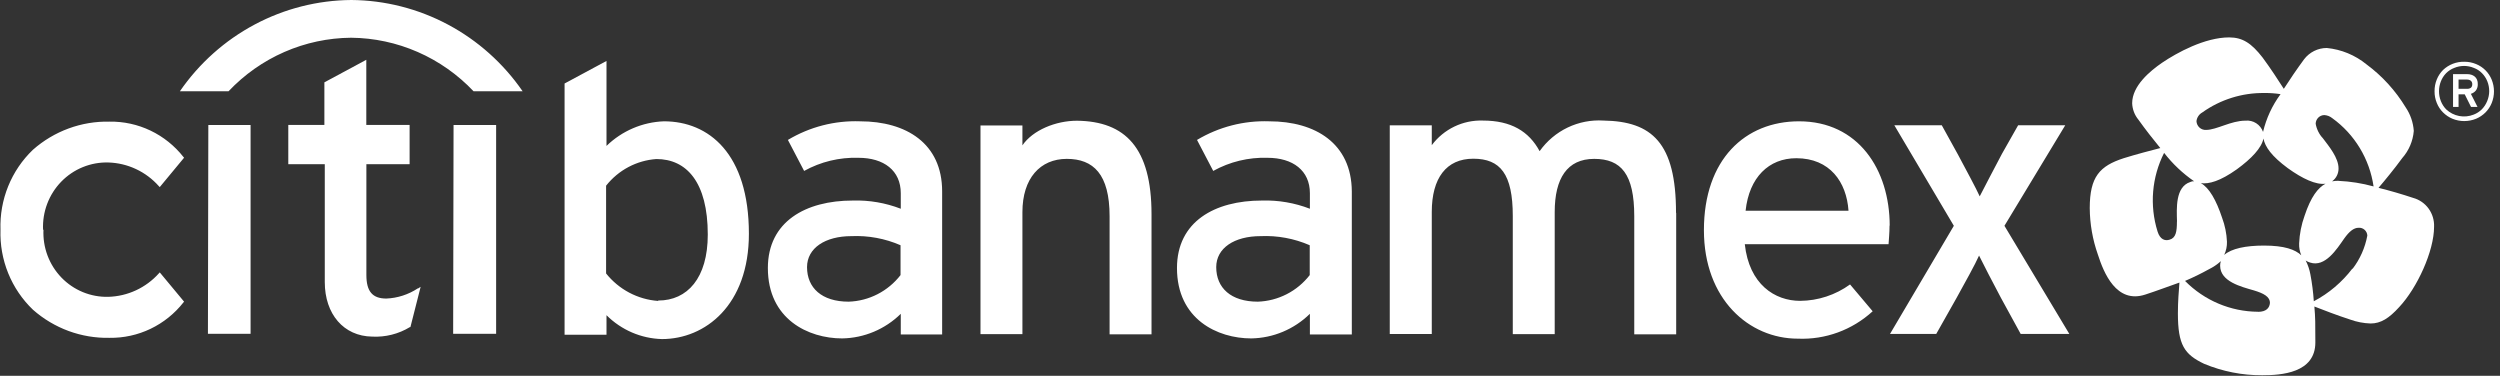
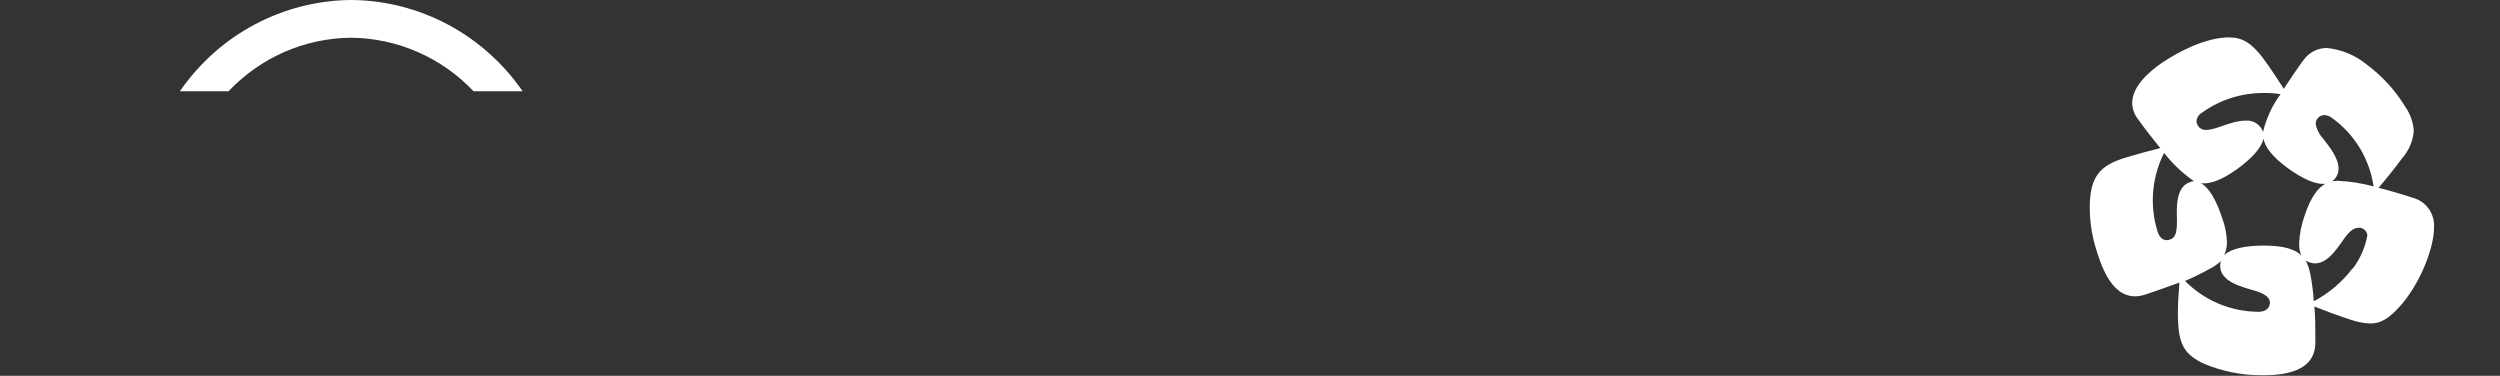
<svg xmlns="http://www.w3.org/2000/svg" width="306" height="46" viewBox="0 0 306 46" fill="none">
  <rect x="0" y="0" width="306" height="46" fill="#333333" stroke="none" />
  <path d="M295.379 24.225C293.989 23.763 292.51 23.331 291.131 22.99C291.865 22.137 293.116 20.611 294.029 19.356C294.848 18.431 295.347 17.26 295.448 16.023C295.376 14.99 295.034 13.996 294.456 13.142C293.212 11.089 291.583 9.302 289.662 7.881C288.27 6.745 286.579 6.047 284.798 5.873C284.261 5.874 283.731 5.999 283.249 6.239C282.768 6.479 282.347 6.828 282.019 7.258C281.146 8.443 280.292 9.698 279.538 10.873C278.932 9.919 277.87 8.292 276.937 7.038C275.577 5.291 274.495 4.578 272.848 4.578C269.87 4.578 266.446 6.455 264.639 7.68C263.18 8.684 260.977 10.491 260.977 12.639C261.005 13.376 261.274 14.082 261.741 14.647C262.594 15.842 263.537 17.047 264.421 18.121C263.329 18.402 261.443 18.894 259.934 19.366C257.006 20.32 255.785 21.625 255.785 25.48C255.8 27.413 256.135 29.331 256.778 31.152C257.493 33.381 259.041 37.226 262.594 36.051C263.994 35.599 265.433 35.047 266.763 34.585C266.684 35.71 266.575 36.804 266.575 38.35C266.575 42.215 267.359 43.37 269.771 44.524C272.03 45.467 274.453 45.944 276.897 45.93C279.24 45.93 283.399 45.659 283.399 41.914C283.399 39.585 283.399 38.902 283.28 37.517C284.322 37.928 286.158 38.631 287.657 39.113C288.461 39.405 289.305 39.567 290.158 39.595C291.409 39.595 292.411 38.962 293.662 37.587C295.865 35.238 297.93 30.73 297.93 27.759C297.964 26.964 297.73 26.182 297.267 25.539C296.803 24.897 296.138 24.434 295.379 24.225ZM269.572 13.754C271.791 12.178 274.444 11.349 277.155 11.385C277.82 11.375 278.484 11.422 279.141 11.525C278.124 12.902 277.395 14.473 276.997 16.143C276.842 15.705 276.547 15.332 276.158 15.083C275.77 14.834 275.31 14.723 274.853 14.768C273.056 14.768 271.319 15.902 270.019 15.902C269.872 15.91 269.725 15.889 269.586 15.839C269.448 15.789 269.32 15.712 269.211 15.612C269.103 15.512 269.014 15.392 268.952 15.257C268.889 15.123 268.854 14.977 268.848 14.828C268.874 14.602 268.955 14.386 269.083 14.199C269.211 14.011 269.382 13.859 269.582 13.754H269.572ZM266.456 27.116C266.456 28.351 266.326 29.124 265.562 29.335C265.016 29.515 264.391 29.335 264.083 28.331C263.09 25.143 263.379 21.688 264.887 18.713C265.927 20.056 267.166 21.228 268.56 22.187C268.399 22.171 268.237 22.202 268.093 22.277C266.237 22.88 266.426 25.53 266.465 27.116H266.456ZM276.381 38.159C273.028 38.141 269.818 36.784 267.448 34.385C268.438 33.964 269.405 33.491 270.346 32.969C270.887 32.708 271.389 32.37 271.835 31.965C271.773 32.146 271.742 32.336 271.746 32.527C271.746 34.465 274.327 35.097 275.855 35.539C277.056 35.901 277.84 36.302 277.84 37.085C277.791 37.647 277.433 38.169 276.381 38.169V38.159ZM281.681 31.252C280.947 30.55 279.617 30.058 277.116 30.058C274.872 30.058 273.145 30.419 272.242 31.202C272.48 30.698 272.596 30.144 272.58 29.586C272.536 28.583 272.335 27.593 271.984 26.654C271.279 24.526 270.406 22.97 269.384 22.418C270.376 22.548 271.746 22.177 273.791 20.721C275.597 19.406 276.828 18.091 277.046 16.956C277.235 17.96 278.039 19.115 280.024 20.581C281.85 21.896 283.478 22.639 284.639 22.488C283.726 22.98 282.853 24.074 282.079 26.413C281.688 27.497 281.464 28.634 281.414 29.787C281.394 30.292 281.485 30.797 281.681 31.262V31.252ZM287.945 32.859C286.673 34.529 285.058 35.899 283.21 36.874C283.138 35.772 282.999 34.676 282.793 33.591C282.684 32.997 282.49 32.422 282.217 31.885C282.382 31.996 282.563 32.081 282.753 32.136C284.6 32.748 286.019 30.499 286.932 29.194C287.538 28.341 288.094 27.879 288.689 27.879C288.822 27.868 288.955 27.884 289.082 27.927C289.208 27.969 289.325 28.037 289.425 28.126C289.525 28.215 289.606 28.323 289.664 28.445C289.722 28.566 289.755 28.698 289.761 28.833C289.487 30.322 288.864 31.723 287.945 32.919V32.859ZM286.227 22.127C285.964 22.125 285.702 22.148 285.443 22.197C285.693 22.018 285.896 21.779 286.034 21.503C286.173 21.227 286.242 20.92 286.237 20.611C286.237 19.306 285.056 17.9 284.332 16.936C283.864 16.441 283.553 15.815 283.438 15.139C283.446 14.862 283.558 14.598 283.752 14.402C283.946 14.206 284.207 14.093 284.481 14.085C284.843 14.102 285.191 14.236 285.473 14.467C286.828 15.443 287.973 16.686 288.842 18.122C289.71 19.557 290.282 21.155 290.525 22.819C289.122 22.432 287.681 22.203 286.227 22.137V22.127ZM63.971 11.174H57.967C56.027 9.125 53.702 7.489 51.128 6.363C48.554 5.237 45.783 4.644 42.979 4.618C40.171 4.64 37.396 5.231 34.818 6.357C32.24 7.483 29.912 9.121 27.971 11.174H22.016C24.376 7.749 27.515 4.947 31.168 3.003C34.82 1.058 38.881 0.029 43.008 0C47.131 0.033 51.186 1.066 54.833 3.01C58.48 4.954 61.614 7.753 63.971 11.174Z" fill="white" />
-   <path d="M81.263 14.848C78.634 14.945 76.132 16.017 74.235 17.86V7.459L69.104 10.22V40.97H74.235V38.581C76.049 40.391 78.477 41.436 81.024 41.502C86.305 41.502 91.665 37.366 91.665 28.612C91.665 18.783 86.742 14.848 81.263 14.848ZM80.538 36.834C79.308 36.743 78.109 36.397 77.017 35.819C75.924 35.24 74.96 34.441 74.186 33.471V22.729C74.932 21.784 75.865 21.006 76.924 20.444C77.983 19.883 79.146 19.55 80.34 19.466C84.032 19.466 86.632 22.287 86.632 28.712C86.632 34.053 84.121 36.784 80.578 36.784L80.538 36.834ZM140.946 26.272V40.92H135.814V26.473C135.814 21.313 133.829 19.446 130.573 19.446C127.318 19.446 125.144 21.825 125.144 25.961V40.9H120.012V15.36H125.144V17.789C126.405 15.942 129.204 14.777 131.824 14.777C137.74 14.848 140.946 18.091 140.946 26.222V26.272ZM105.263 14.848C102.167 14.739 99.105 15.53 96.439 17.127L98.424 20.922C100.459 19.795 102.755 19.241 105.074 19.315C108.181 19.315 110.255 20.871 110.255 23.652V25.55C108.384 24.828 106.391 24.487 104.389 24.546C98.613 24.546 93.987 27.116 93.987 32.808C93.987 39.083 98.95 41.422 103.079 41.422C105.763 41.38 108.33 40.302 110.255 38.41V40.94H115.318V23.421C115.318 17.569 110.94 14.848 105.263 14.848ZM110.226 33.672C109.466 34.65 108.504 35.449 107.406 36.011C106.309 36.573 105.103 36.885 103.873 36.924C100.578 36.924 98.781 35.228 98.781 32.698C98.781 30.358 101.015 28.903 104.211 28.903C106.273 28.812 108.329 29.193 110.226 30.017V33.672ZM155.348 14.848C152.249 14.741 149.184 15.532 146.514 17.127L148.499 20.922C150.531 19.796 152.824 19.241 155.139 19.315C158.246 19.315 160.331 20.871 160.331 23.652V25.55C158.46 24.828 156.466 24.487 154.464 24.546C148.688 24.546 144.062 27.116 144.062 32.808C144.062 39.083 149.025 41.422 153.154 41.422C155.838 41.378 158.404 40.301 160.331 38.41V40.94H165.462V23.421C165.422 17.569 161.025 14.848 155.348 14.848ZM160.311 33.672C159.55 34.649 158.588 35.447 157.49 36.009C156.393 36.571 155.188 36.883 153.958 36.924C150.653 36.924 148.866 35.228 148.866 32.698C148.866 30.358 151.09 28.903 154.296 28.903C156.358 28.812 158.414 29.193 160.311 30.017V33.672ZM205.165 26.082V40.92H200.033V26.473C200.033 21.313 198.435 19.446 195.13 19.446C191.825 19.446 190.296 21.825 190.296 25.961V40.9H185.165V26.453C185.165 21.293 183.636 19.426 180.331 19.426C177.026 19.426 175.249 21.805 175.249 25.941V40.88H170.107V15.34H175.249V17.769C175.976 16.797 176.924 16.016 178.012 15.492C179.101 14.968 180.297 14.716 181.502 14.757C184.946 14.757 187.13 16.062 188.45 18.502C189.332 17.26 190.512 16.265 191.878 15.611C193.244 14.956 194.753 14.662 196.262 14.757C202.197 14.848 205.145 17.478 205.145 26.032L205.165 26.082ZM231.299 27.638C231.299 20.731 227.428 14.848 220.202 14.848C213.602 14.848 208.559 19.516 208.559 28.17C208.559 36.633 214.088 41.452 220.053 41.452C223.424 41.595 226.715 40.39 229.215 38.099L226.446 34.816C224.664 36.105 222.532 36.807 220.341 36.824C217.244 36.824 214.098 34.816 213.562 29.887H231.16C231.19 29.334 231.279 28.511 231.279 27.588L231.299 27.638ZM213.661 25.791C214.098 21.705 216.51 19.366 219.865 19.366C223.984 19.366 226.019 22.287 226.257 25.791H213.661ZM253.285 40.87H247.329L244.907 36.442C243.915 34.595 242.724 32.256 242.237 31.282C241.801 32.286 240.441 34.736 239.468 36.493L236.997 40.87H231.339L239.15 27.638L231.865 15.33H237.672L239.657 18.924C240.649 20.781 241.88 23.06 242.317 24.034C242.853 23.03 244.064 20.63 245.036 18.833L247.021 15.33H252.788L245.344 27.638L253.285 40.87ZM5.321 28.12C5.27 29.197 5.439 30.272 5.818 31.28C6.197 32.287 6.777 33.205 7.522 33.976C8.267 34.747 9.162 35.354 10.149 35.759C11.137 36.164 12.196 36.359 13.262 36.332C14.431 36.299 15.581 36.028 16.643 35.535C17.706 35.042 18.659 34.336 19.445 33.461L19.555 33.34L22.532 36.924L22.453 37.015C21.373 38.39 19.995 39.496 18.426 40.248C16.856 41 15.137 41.377 13.401 41.351C9.962 41.423 6.622 40.195 4.031 37.908C2.721 36.654 1.69 35.133 1.005 33.446C0.321 31.758 -0.001 29.943 0.06 28.12C-0.003 26.297 0.319 24.481 1.003 22.793C1.688 21.105 2.72 19.584 4.031 18.331C6.622 16.044 9.962 14.816 13.401 14.888C15.136 14.86 16.855 15.236 18.425 15.986C19.994 16.736 21.372 17.841 22.453 19.215L22.532 19.305L19.555 22.899L19.445 22.789C18.663 21.906 17.712 21.194 16.648 20.695C15.585 20.196 14.433 19.922 13.262 19.888C12.192 19.857 11.127 20.051 10.134 20.456C9.141 20.861 8.242 21.469 7.492 22.241C6.742 23.014 6.158 23.935 5.776 24.946C5.394 25.958 5.222 27.038 5.271 28.12H5.321ZM25.5 15.3H30.671V40.859H25.45L25.5 15.3ZM51.188 35.298L51.486 35.107L50.235 40.036H50.175C48.782 40.881 47.172 41.286 45.55 41.201C42.076 41.151 39.753 38.46 39.753 34.525V20.098H35.287V15.29H39.704V10.079L44.835 7.318V15.29H50.136V20.098H44.845V33.661C44.845 35.669 45.59 36.543 47.287 36.543C48.658 36.486 49.989 36.056 51.138 35.298H51.188ZM55.515 15.3H60.726V40.859H55.466L55.515 15.3Z" fill="white" />
-   <path d="M305.264 11.164C305.266 11.659 305.172 12.15 304.986 12.609C304.809 13.041 304.55 13.434 304.222 13.764C303.89 14.093 303.5 14.356 303.071 14.537C302.61 14.723 302.118 14.819 301.621 14.818C301.128 14.819 300.64 14.723 300.182 14.537C299.753 14.356 299.362 14.093 299.031 13.764C298.7 13.436 298.44 13.043 298.267 12.609C298.077 12.152 297.982 11.66 297.989 11.164C297.984 10.668 298.078 10.176 298.267 9.718C298.442 9.285 298.702 8.892 299.031 8.563C299.731 7.899 300.661 7.539 301.621 7.559C302.118 7.554 302.611 7.649 303.071 7.841C303.501 8.014 303.892 8.273 304.221 8.603C304.55 8.932 304.81 9.325 304.986 9.758C305.165 10.205 305.259 10.682 305.264 11.164ZM304.679 11.164C304.68 10.751 304.603 10.341 304.45 9.959C304.301 9.583 304.078 9.241 303.795 8.955C303.515 8.67 303.176 8.45 302.803 8.312C302.033 7.991 301.17 7.991 300.401 8.312C300.028 8.453 299.69 8.672 299.408 8.955C299.129 9.242 298.909 9.584 298.763 9.959C298.458 10.736 298.458 11.601 298.763 12.378C298.911 12.753 299.13 13.094 299.408 13.382C299.852 13.802 300.406 14.085 301.003 14.199C301.601 14.313 302.218 14.252 302.783 14.025C303.154 13.883 303.492 13.664 303.775 13.382C304.056 13.094 304.279 12.753 304.43 12.378C304.591 11.994 304.675 11.581 304.679 11.164ZM303.279 10.31C303.29 10.583 303.21 10.852 303.051 11.073C302.891 11.27 302.677 11.413 302.435 11.485L303.249 13.091H302.455L301.681 11.545H300.927V13.091H300.252V9.075H301.989C302.157 9.073 302.324 9.096 302.485 9.146C302.637 9.191 302.779 9.266 302.902 9.367C303.022 9.467 303.117 9.594 303.18 9.738C303.256 9.918 303.29 10.114 303.279 10.31ZM302.604 10.31C302.61 10.229 302.596 10.148 302.565 10.073C302.534 9.998 302.486 9.932 302.425 9.879C302.292 9.784 302.132 9.735 301.969 9.738H300.927V10.873H301.979C302.141 10.878 302.3 10.833 302.435 10.742C302.492 10.69 302.536 10.627 302.565 10.555C302.594 10.484 302.608 10.407 302.604 10.33V10.31Z" fill="white" />
</svg>